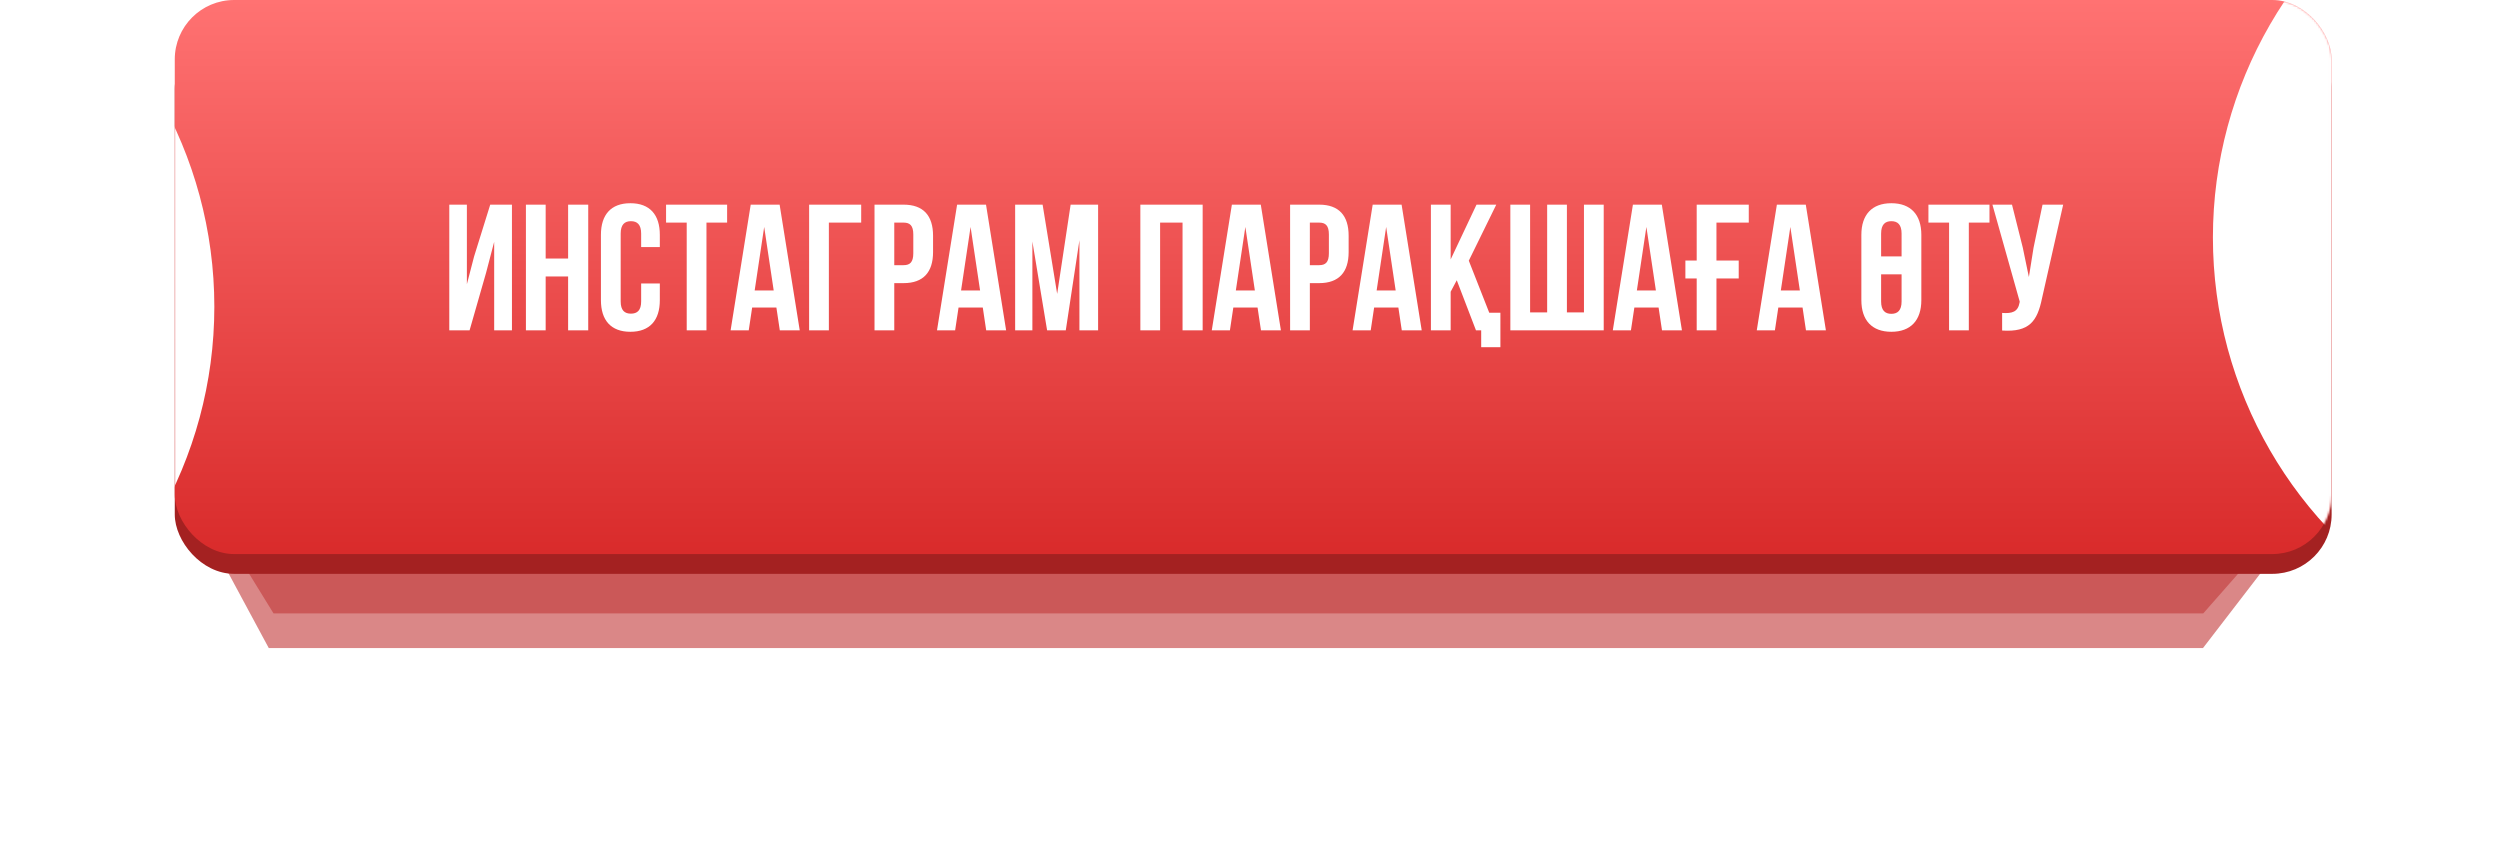
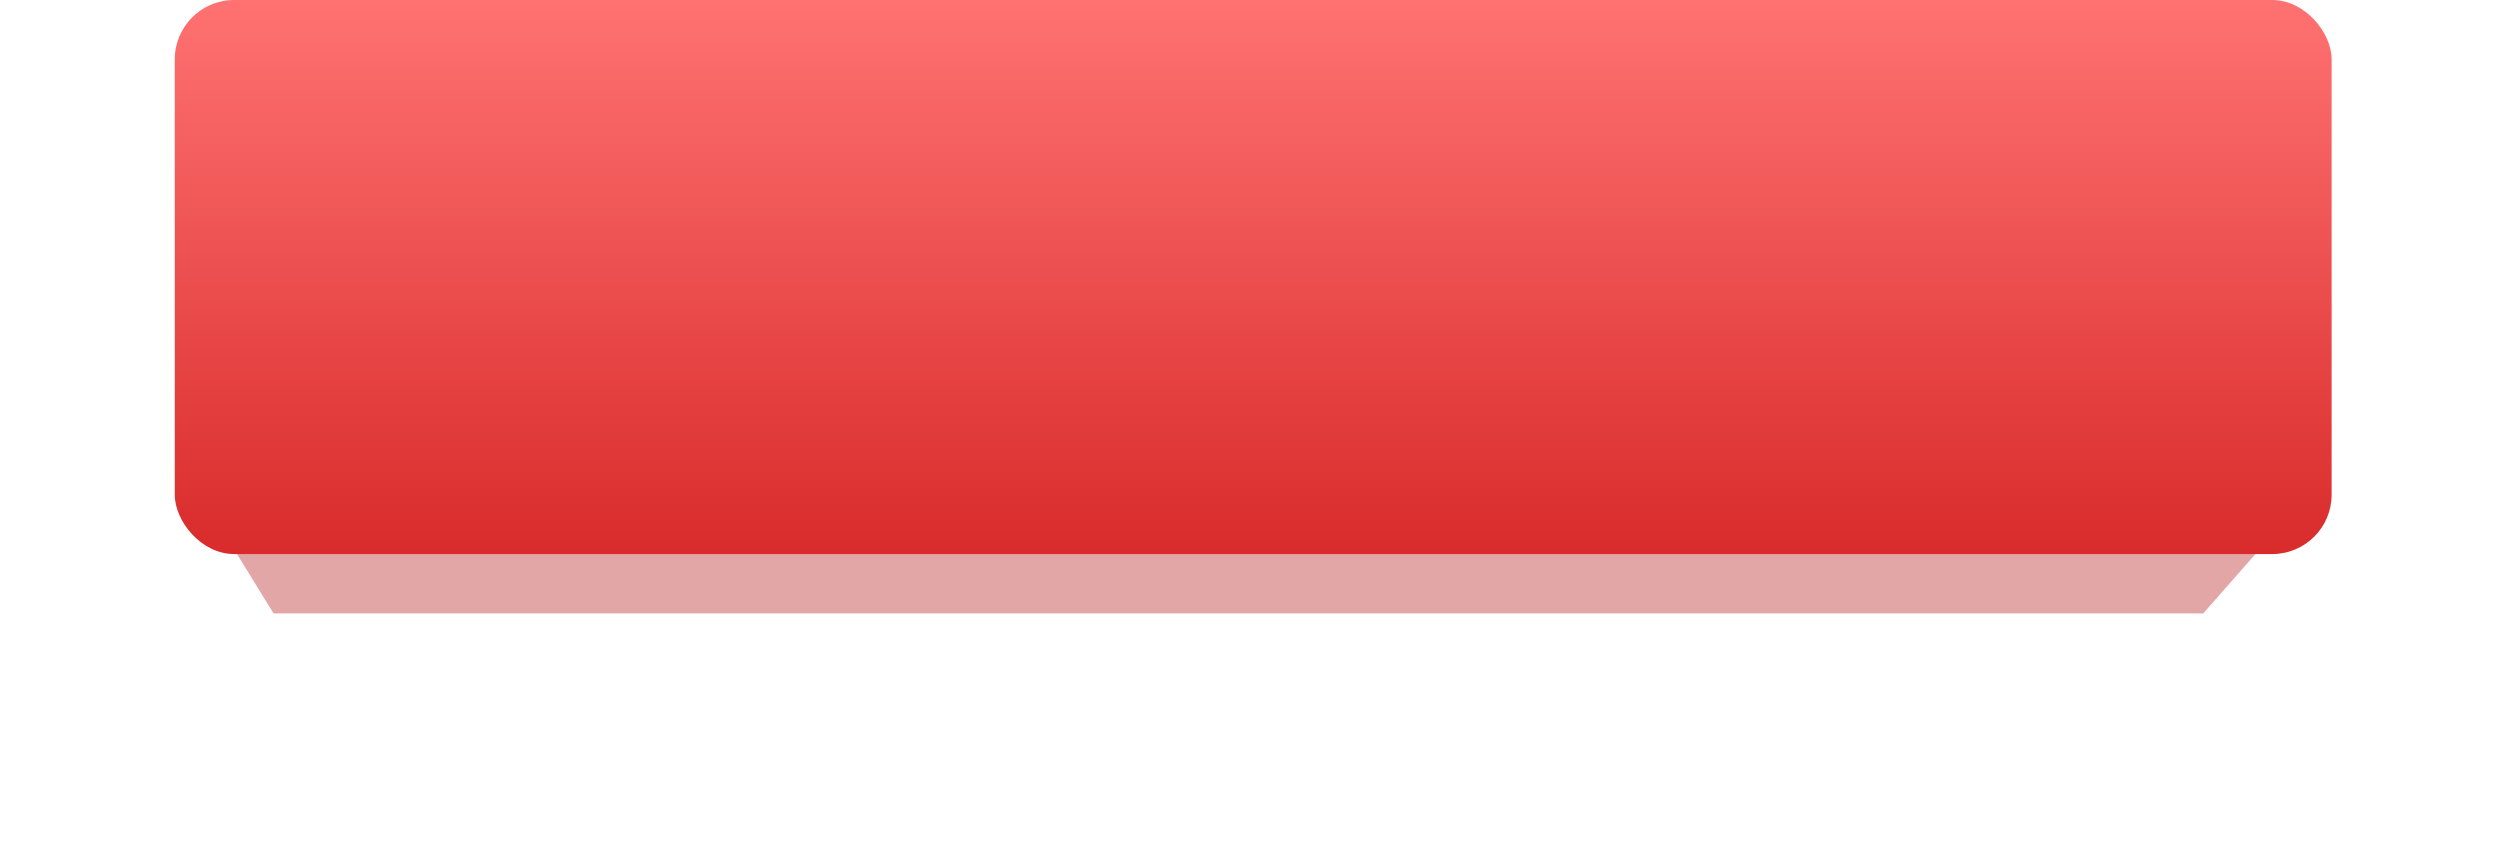
<svg xmlns="http://www.w3.org/2000/svg" width="1173" height="397" viewBox="0 0 1173 397" fill="none">
  <g filter="url(#filter0_f_508_374)">
    <path d="M128.346 287.816L95.927 235.148V176.403H1080.07V235.148L1033.76 287.816H128.346Z" fill="#AF0000" fill-opacity="0.35" />
  </g>
  <g filter="url(#filter1_f_508_374)">
-     <path d="M126.101 304.064L93.606 243.715V176.403H1080.07V243.715L1033.65 304.064H126.101Z" fill="#B10000" fill-opacity="0.47" />
-   </g>
-   <rect x="82" y="13.927" width="1012" height="255.321" rx="27.853" fill="#A42121" />
+     </g>
  <rect x="82" width="1012" height="259.963" rx="27.853" fill="url(#paint0_linear_508_374)" />
  <mask id="mask0_508_374" style="mask-type:alpha" maskUnits="userSpaceOnUse" x="82" y="0" width="1012" height="260">
-     <rect x="82" width="1012" height="259.963" rx="27.853" fill="url(#paint1_linear_508_374)" />
-   </mask>
+     </mask>
  <g mask="url(#mask0_508_374)">
    <g filter="url(#filter2_f_508_374)">
      <circle cx="1237.91" cy="111.413" r="199.614" fill="white" />
    </g>
    <g filter="url(#filter3_f_508_374)">
-       <circle cx="-99.045" cy="143.908" r="199.614" fill="white" />
-     </g>
+       </g>
  </g>
-   <path d="M228.077 127.956L231.868 113.465V155H240.209V96.025H230.015L222.432 120.373L219.062 133.348V96.025H210.806V155H220.326L228.077 127.956ZM256.028 129.725H266.559V155H275.995V96.025H266.559V121.3H256.028V96.025H246.76V155H256.028V129.725ZM300.828 133.011V141.436C300.828 145.648 298.975 147.165 296.026 147.165C293.077 147.165 291.224 145.648 291.224 141.436V109.589C291.224 105.377 293.077 103.776 296.026 103.776C298.975 103.776 300.828 105.377 300.828 109.589V115.908H309.59V110.179C309.59 100.743 304.872 95.351 295.773 95.351C286.674 95.351 281.956 100.743 281.956 110.179V140.846C281.956 150.282 286.674 155.674 295.773 155.674C304.872 155.674 309.59 150.282 309.59 140.846V133.011H300.828ZM312.517 104.45H322.206V155H331.473V104.45H341.162V96.025H312.517V104.45ZM365.8 96.025H352.236L342.8 155H351.31L352.91 144.3H364.284L365.885 155H375.236L365.8 96.025ZM358.555 106.472L363.02 136.297H354.09L358.555 106.472ZM388.904 155V104.45H404.069V96.025H379.637V155H388.904ZM423.972 96.025H410.323V155H419.591V132.842H423.972C433.239 132.842 437.789 127.703 437.789 118.267V110.6C437.789 101.164 433.239 96.025 423.972 96.025ZM423.972 104.45C426.92 104.45 428.521 105.798 428.521 110.011V118.857C428.521 123.069 426.92 124.417 423.972 124.417H419.591V104.45H423.972ZM462.638 96.025H449.074L439.638 155H448.148L449.748 144.3H461.122L462.723 155H472.074L462.638 96.025ZM455.393 106.472L459.858 136.297H450.928L455.393 106.472ZM489.196 96.025H476.306V155H484.394V113.296L491.303 155H500.065L506.467 112.707V155H515.229V96.025H502.339L496.021 137.897L489.196 96.025ZM544.32 104.45H554.851V155H564.287V96.025H535.053V155H544.32V104.45ZM591.564 96.025H578L568.564 155H577.073L578.674 144.3H590.047L591.648 155H601L591.564 96.025ZM584.318 106.472L588.784 136.297H579.853L584.318 106.472ZM618.964 96.025H605.316V155H614.583V132.842H618.964C628.232 132.842 632.781 127.703 632.781 118.267V110.6C632.781 101.164 628.232 96.025 618.964 96.025ZM618.964 104.45C621.913 104.45 623.514 105.798 623.514 110.011V118.857C623.514 123.069 621.913 124.417 618.964 124.417H614.583V104.45H618.964ZM657.631 96.025H644.067L634.631 155H643.14L644.741 144.3H656.114L657.715 155H667.067L657.631 96.025ZM650.385 106.472L654.851 136.297H645.92L650.385 106.472ZM692.529 155H694.973V162.919H703.987V146.744H698.764L689.159 122.311L702.05 96.025H692.782L680.65 121.721V96.025H671.383V155H680.65V136.886L683.515 131.494L692.529 155ZM752.463 155V96.025H743.196V146.575H735.192V96.025H725.925V146.575H717.921V96.025H708.653V155H752.463ZM779.727 96.025H766.163L756.727 155H765.236L766.837 144.3H778.211L779.812 155H789.163L779.727 96.025ZM772.482 106.472L776.947 136.297H768.017L772.482 106.472ZM790.783 130.652H796.091V155H805.358V130.652H815.805V122.227H805.358V104.45H820.523V96.025H796.091V122.227H790.783V130.652ZM847.275 96.025H833.711L824.275 155H832.784L834.385 144.3H845.759L847.36 155H856.711L847.275 96.025ZM840.03 106.472L844.495 136.297H835.565L840.03 106.472ZM873.351 140.846C873.351 150.282 878.321 155.674 887.42 155.674C896.519 155.674 901.49 150.282 901.49 140.846V110.179C901.49 100.743 896.519 95.351 887.42 95.351C878.321 95.351 873.351 100.743 873.351 110.179V140.846ZM887.42 147.249C884.472 147.249 882.618 145.648 882.618 141.436V128.714H892.223V141.436C892.223 145.648 890.369 147.249 887.42 147.249ZM882.618 109.589C882.618 105.377 884.472 103.776 887.42 103.776C890.369 103.776 892.223 105.377 892.223 109.589V120.289H882.618V109.589ZM904.817 104.45H914.505V155H923.773V104.45H933.462V96.025H904.817V104.45ZM968.042 96.025H958.353L954.14 116.245L951.95 129.978L949.085 116.161L944.03 96.025H934.847L947.653 141.52L947.569 142.026C946.811 146.322 944.115 147.165 939.397 146.828V155.084C952.287 155.927 955.91 150.619 958.1 140.004L968.042 96.025Z" fill="white" />
  <defs>
    <filter id="filter0_f_508_374" x="63.431" y="143.908" width="1049.14" height="176.403" filterUnits="userSpaceOnUse" color-interpolation-filters="sRGB">
      <feFlood flood-opacity="0" result="BackgroundImageFix" />
      <feBlend mode="normal" in="SourceGraphic" in2="BackgroundImageFix" result="shape" />
      <feGaussianBlur stdDeviation="16.248" result="effect1_foregroundBlur_508_374" />
    </filter>
    <filter id="filter1_f_508_374" x="0.762" y="83.559" width="1172.15" height="313.348" filterUnits="userSpaceOnUse" color-interpolation-filters="sRGB">
      <feFlood flood-opacity="0" result="BackgroundImageFix" />
      <feBlend mode="normal" in="SourceGraphic" in2="BackgroundImageFix" result="shape" />
      <feGaussianBlur stdDeviation="46.422" result="effect1_foregroundBlur_508_374" />
    </filter>
    <filter id="filter2_f_508_374" x="806.182" y="-320.311" width="863.448" height="863.448" filterUnits="userSpaceOnUse" color-interpolation-filters="sRGB">
      <feFlood flood-opacity="0" result="BackgroundImageFix" />
      <feBlend mode="normal" in="SourceGraphic" in2="BackgroundImageFix" result="shape" />
      <feGaussianBlur stdDeviation="116.055" result="effect1_foregroundBlur_508_374" />
    </filter>
    <filter id="filter3_f_508_374" x="-530.769" y="-287.816" width="863.448" height="863.448" filterUnits="userSpaceOnUse" color-interpolation-filters="sRGB">
      <feFlood flood-opacity="0" result="BackgroundImageFix" />
      <feBlend mode="normal" in="SourceGraphic" in2="BackgroundImageFix" result="shape" />
      <feGaussianBlur stdDeviation="116.055" result="effect1_foregroundBlur_508_374" />
    </filter>
    <linearGradient id="paint0_linear_508_374" x1="565.51" y1="0" x2="565.51" y2="259.963" gradientUnits="userSpaceOnUse">
      <stop stop-color="#FF7272" />
      <stop offset="1" stop-color="#D92B2B" />
    </linearGradient>
    <linearGradient id="paint1_linear_508_374" x1="565.51" y1="0" x2="565.51" y2="259.963" gradientUnits="userSpaceOnUse">
      <stop stop-color="#FFD196" />
      <stop offset="1" stop-color="#F45204" />
    </linearGradient>
  </defs>
</svg>